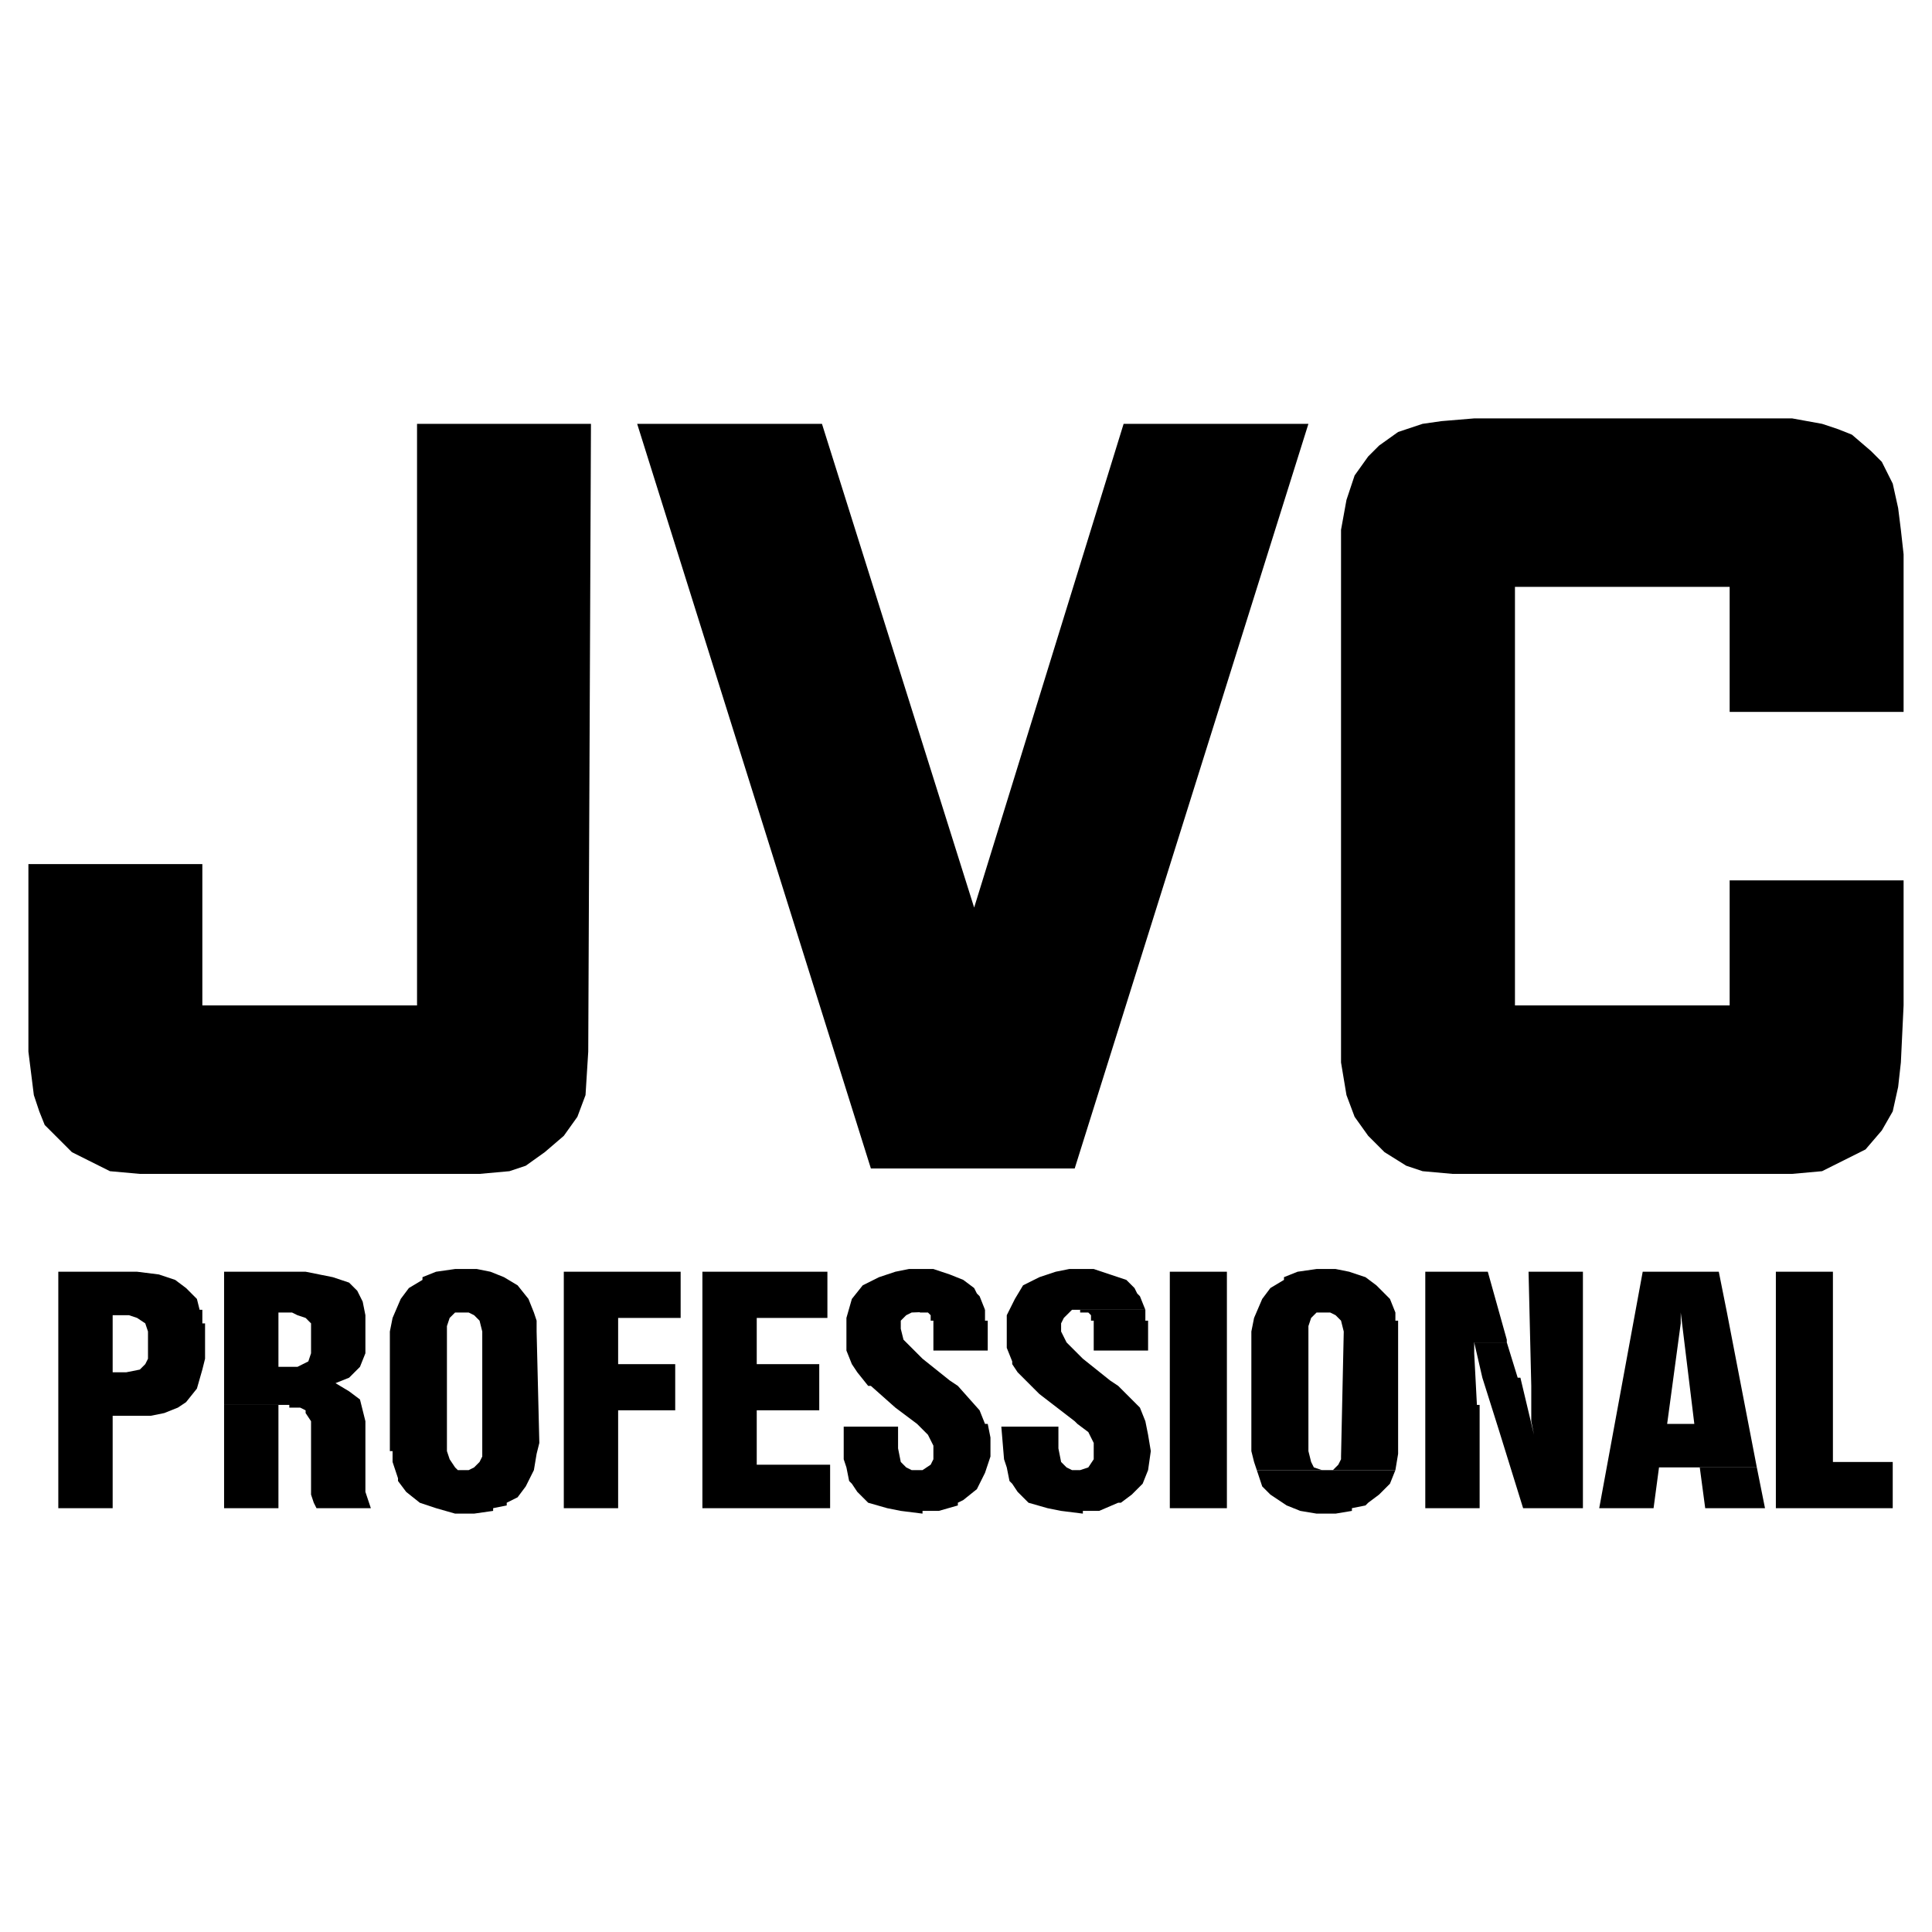
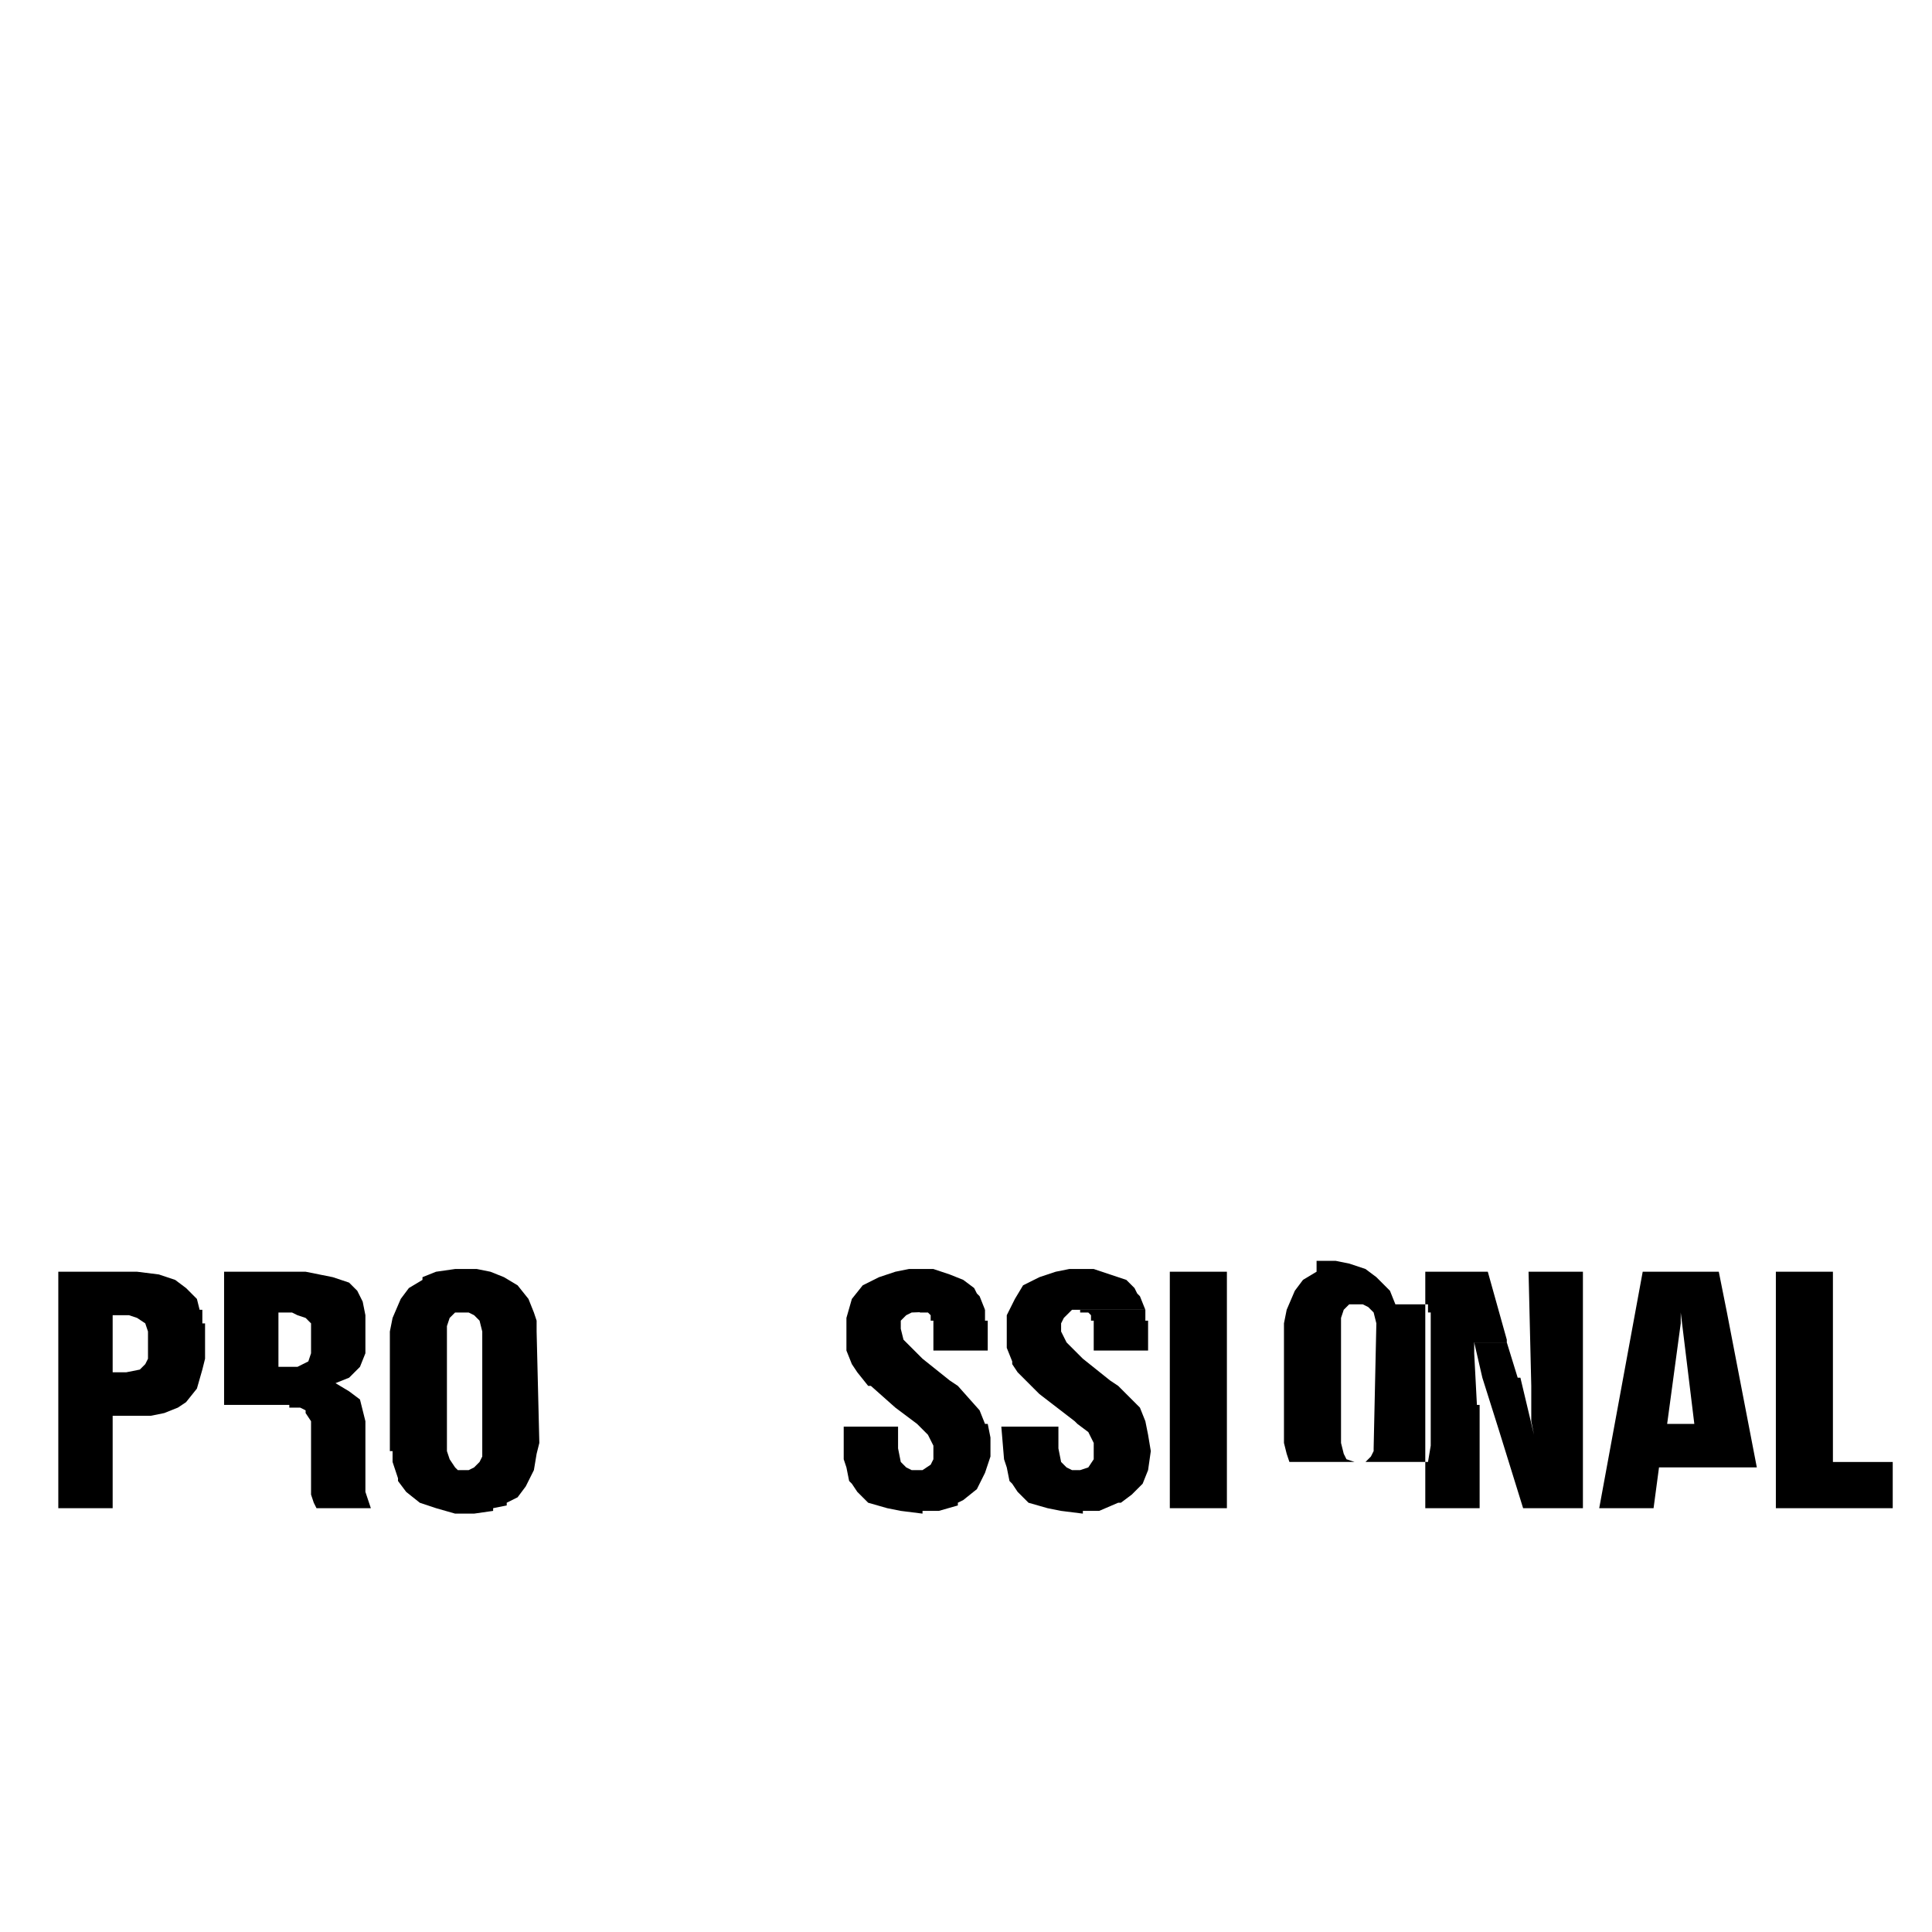
<svg xmlns="http://www.w3.org/2000/svg" viewBox="0 0 192.756 192.756" height="2500" width="2500">
  <g clip-rule="evenodd" fill-rule="evenodd">
    <path d="M0 0h192.756v192.756H0V0z" fill="#fff" />
-     <path d="M131.355 126.609l-1.898.272-1.355.543v.271l-1.356.813-.814 1.086-.813 1.896-.271 1.356v11.931l.271 1.084.272.813h13.828l.271-1.625v-13.287h-.271v-.813h-6.508l.543.27.541.543.271 1.084-.271 12.472v.272l-.272.543-.541.541h-1.086l-.812-.27-.272-.543-.271-1.084v-12.472l.271-.815.543-.541H139.219l-.543-1.355-1.356-1.358-1.084-.812-1.627-.543-1.355-.272h-1.899zM45.404 126.609l-1.899.272-1.355.543v.271l-1.356.813-.813 1.086-.814 1.896-.271 1.356v11.931h.271v1.084l.542 1.627v.272l.814 1.084 1.356 1.084 1.626.543 1.899.543h1.898l1.898-.272v-.271l1.355-.272v-.271l1.085-.541.813-1.086.814-1.627.271-1.625.271-1.086-.271-11.117v-1.084l-.271-.813h-6.508l.543.27.542.543.271 1.084v12.472l-.271.543-.542.543-.543.27h-1.084l-.271-.27-.543-.814-.271-.813v-12.472l.271-.815.543-.541H53.267l-.542-1.355-1.085-1.358-1.356-.812-1.355-.543-1.356-.272h-2.169zM90.684 126.609l-1.355.272-1.627.543-1.627.812-1.084 1.358-.543 1.896v3.254l.543 1.356.542.814 1.084 1.356h.271l2.441 2.168 2.169 1.626 1.084 1.086.543 1.084V145.59l-.272.543-.813.541h-1.084l-.543-.27-.542-.543-.271-1.355v-2.17h-5.423v3.254l.271.814.271 1.356.272.271.542.813 1.084 1.084 1.898.543 1.356.271 2.169.272v-.272h1.627l1.898-.543v-.271l.542-.27 1.356-1.086.812-1.627.543-1.627v-1.896l-.271-1.358h-.272l-.541-1.355-2.169-2.439-.814-.543-2.711-2.168-1.898-1.899-.271-1.086v-.812l.542-.543.543-.27 7.319-.271-.541-1.356-.271-.271-.272-.543-1.084-.813-1.356-.543-1.626-.543h-2.441zM106.682 126.609l-1.356.272-1.627.543-1.627.812-.814 1.358-.813 1.625v3.254l.543 1.355v.272l.541.814 1.627 1.627.543.541 3.524 2.713.271.269 1.086.815.541 1.084V145.59l-.541.814-.814.27h-.813l-.543-.27-.543-.543-.269-1.355v-2.17h-5.696l.272 3.254.271.814.272 1.356.271.271.541.813 1.084 1.084 1.899.543 1.355.271 2.17.272v-.272h1.627l1.898-.814h.27l1.086-.813 1.084-1.084.543-1.357.271-1.897-.271-1.627-.272-1.355-.543-1.357-2.168-2.168-.814-.543-2.711-2.168-1.627-1.627-.543-1.086v-.813l.272-.543.543-.541.271-.271h7.32l-.543-1.356-.271-.271-.27-.543-.814-.813-1.627-.543-1.627-.543h-2.439zM142.201 126.881v23.59h5.422v-10.303h-.271l-.27-5.152v-1.084h3.252v-.272h-3.252v.272-.272h3.252l-1.896-6.779h-6.237z" />
+     <path d="M131.355 126.609v.271l-1.356.813-.814 1.086-.813 1.896-.271 1.356v11.931l.271 1.084.272.813h13.828l.271-1.625v-13.287h-.271v-.813h-6.508l.543.27.541.543.271 1.084-.271 12.472v.272l-.272.543-.541.541h-1.086l-.812-.27-.272-.543-.271-1.084v-12.472l.271-.815.543-.541H139.219l-.543-1.355-1.356-1.358-1.084-.812-1.627-.543-1.355-.272h-1.899zM45.404 126.609l-1.899.272-1.355.543v.271l-1.356.813-.813 1.086-.814 1.896-.271 1.356v11.931h.271v1.084l.542 1.627v.272l.814 1.084 1.356 1.084 1.626.543 1.899.543h1.898l1.898-.272v-.271l1.355-.272v-.271l1.085-.541.813-1.086.814-1.627.271-1.625.271-1.086-.271-11.117v-1.084l-.271-.813h-6.508l.543.27.542.543.271 1.084v12.472l-.271.543-.542.543-.543.27h-1.084l-.271-.27-.543-.814-.271-.813v-12.472l.271-.815.543-.541H53.267l-.542-1.355-1.085-1.358-1.356-.812-1.355-.543-1.356-.272h-2.169zM90.684 126.609l-1.355.272-1.627.543-1.627.812-1.084 1.358-.543 1.896v3.254l.543 1.356.542.814 1.084 1.356h.271l2.441 2.168 2.169 1.626 1.084 1.086.543 1.084V145.59l-.272.543-.813.541h-1.084l-.543-.27-.542-.543-.271-1.355v-2.17h-5.423v3.254l.271.814.271 1.356.272.271.542.813 1.084 1.084 1.898.543 1.356.271 2.169.272v-.272h1.627l1.898-.543v-.271l.542-.27 1.356-1.086.812-1.627.543-1.627v-1.896l-.271-1.358h-.272l-.541-1.355-2.169-2.439-.814-.543-2.711-2.168-1.898-1.899-.271-1.086v-.812l.542-.543.543-.27 7.319-.271-.541-1.356-.271-.271-.272-.543-1.084-.813-1.356-.543-1.626-.543h-2.441zM106.682 126.609l-1.356.272-1.627.543-1.627.812-.814 1.358-.813 1.625v3.254l.543 1.355v.272l.541.814 1.627 1.627.543.541 3.524 2.713.271.269 1.086.815.541 1.084V145.59l-.541.814-.814.27h-.813l-.543-.27-.543-.543-.269-1.355v-2.17h-5.696l.272 3.254.271.814.272 1.356.271.271.541.813 1.084 1.084 1.899.543 1.355.271 2.17.272v-.272h1.627l1.898-.814h.27l1.086-.813 1.084-1.084.543-1.357.271-1.897-.271-1.627-.272-1.355-.543-1.357-2.168-2.168-.814-.543-2.711-2.168-1.627-1.627-.543-1.086v-.813l.272-.543.543-.541.271-.271h7.32l-.543-1.356-.271-.271-.27-.543-.814-.813-1.627-.543-1.627-.543h-2.439zM142.201 126.881v23.59h5.422v-10.303h-.271l-.27-5.152v-1.084h3.252v-.272h-3.252v.272-.272h3.252l-1.896-6.779h-6.237z" />
    <path d="M152.504 126.881l.271 11.389v3.525l.272 1.355-1.356-5.695h-.271l-1.086-3.523h-3.252l.813 3.523 1.626 5.152 2.44 7.864h5.967v-7.321h-4.881v.272-.272h4.881v-16.269h-5.424zM163.893 126.881l-4.338 23.59h5.422l.543-4.067h9.759l-2.982-15.455h-4.609l1.355 11.115h-2.711l1.356-10.031v-1.084h4.609l-.813-4.068h-7.591zM5.817 126.881v4.338h7.05l.813.271.814.543.271.813v2.713l-.271.541-.543.543-1.355.271H11.24v-5.695H5.817v19.252h5.423v-9.219h3.796l1.356-.272 1.356-.542.813-.542 1.084-1.355.543-1.898.271-1.084v-3.526h-.271v-1.355h-.271l-.272-1.084-1.084-1.086-1.085-.813-1.627-.543-2.169-.271H5.817zM22.357 126.881v4.068h6.778l.542.27.814.271.542.543V135.016l-.271.812-1.085.543H27.78v-5.422h-5.423v9.219h6.507v.27h1.085l.542.271v.271l.542.815v7.32l.271.813.272.543h5.423l-.272-.813-.271-.814v-7.049l-.271-1.086-.271-1.084-1.085-.813-1.356-.814 1.356-.543 1.085-1.084.542-1.355v-3.797l-.271-1.356-.542-1.084-.814-.812-1.627-.543-1.355-.272-1.356-.271h-8.134zM177.178 126.881v23.59h11.66v-4.61h-5.967v-18.98h-5.693zM116.713 126.881v23.59h5.695v-23.59h-5.695zM91.769 130.678v.271H92.582l.271.27v.543h.272v2.982h5.422v-2.982h-.272v-1.084h-6.506zM107.766 130.678v.271H108.58l.27.27v.543h.271v2.982h5.424v-2.982h-.272v-1.084h-6.507z" />
-     <path d="M169.586 146.404l.543 4.067h5.965l-.815-4.067h-5.693zM56.25 126.881v23.59h5.422v-9.762h5.694V136.1h-5.694v-4.61h6.236v-4.609H56.25zM70.078 126.881v23.59h12.743v-4.338H75.5v-5.424h6.237V136.1H75.5v-4.61h7.05v-4.609H70.078zM22.357 140.168v10.303h5.423v-10.303h-5.423zM125.391 146.674l.541 1.627.814.814 1.627 1.084 1.356.543 1.626.272h1.899l1.627-.272v-.271l1.355-.272.27-.271 1.086-.813 1.084-1.084.543-1.357h-13.828zM86.888 116.578h20.335l23.318-74.292h-18.437L97.191 90.549 82.007 42.286H63.57l23.318 74.292zM189.922 100.309V87.837h-17.354v12.472h-21.42V58.554h21.42v12.473h17.354V55.3l-.272-2.44-.271-2.169-.541-2.441-1.086-2.168-1.084-1.085-1.898-1.627-1.356-.542-1.627-.542-2.982-.542h-31.723l-3.254.271-1.898.271-2.44.813-1.898 1.356-1.086 1.085-1.356 1.898-.812 2.439-.543 2.983v53.144l.543 3.254.812 2.168 1.356 1.898 1.627 1.627 2.17 1.356 1.627.543 2.982.269h33.893l2.982-.269 2.17-1.084 2.168-1.086 1.627-1.899 1.086-1.896.541-2.442.271-2.439.272-5.695zM2.834 100.309V86.21h17.354v14.099h21.42V42.286H58.96l-.271 62.634-.271 4.338-.813 2.168-1.355 1.898-1.899 1.627-1.898 1.356-1.626.543-2.983.269H13.951l-2.982-.269-2.169-1.084-1.627-.815-1.627-1.627-1.085-1.084-.542-1.355-.542-1.627-.543-4.338v-4.611z" />
  </g>
</svg>